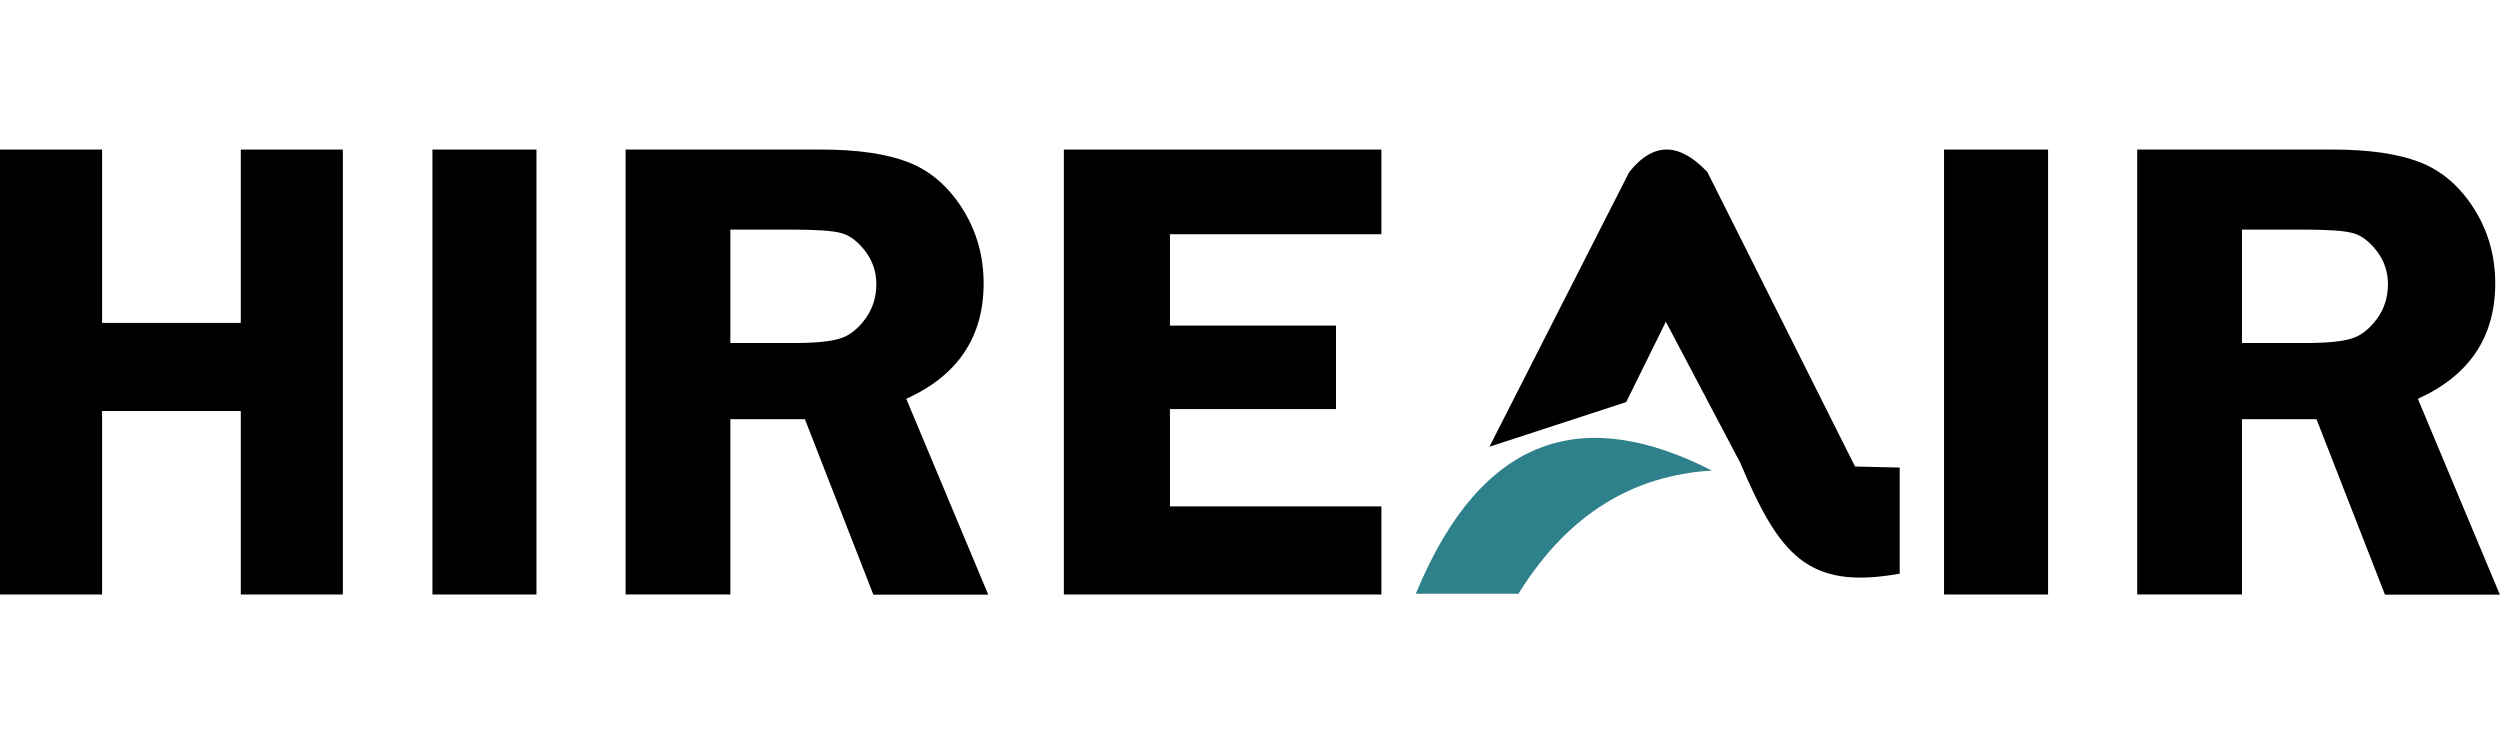
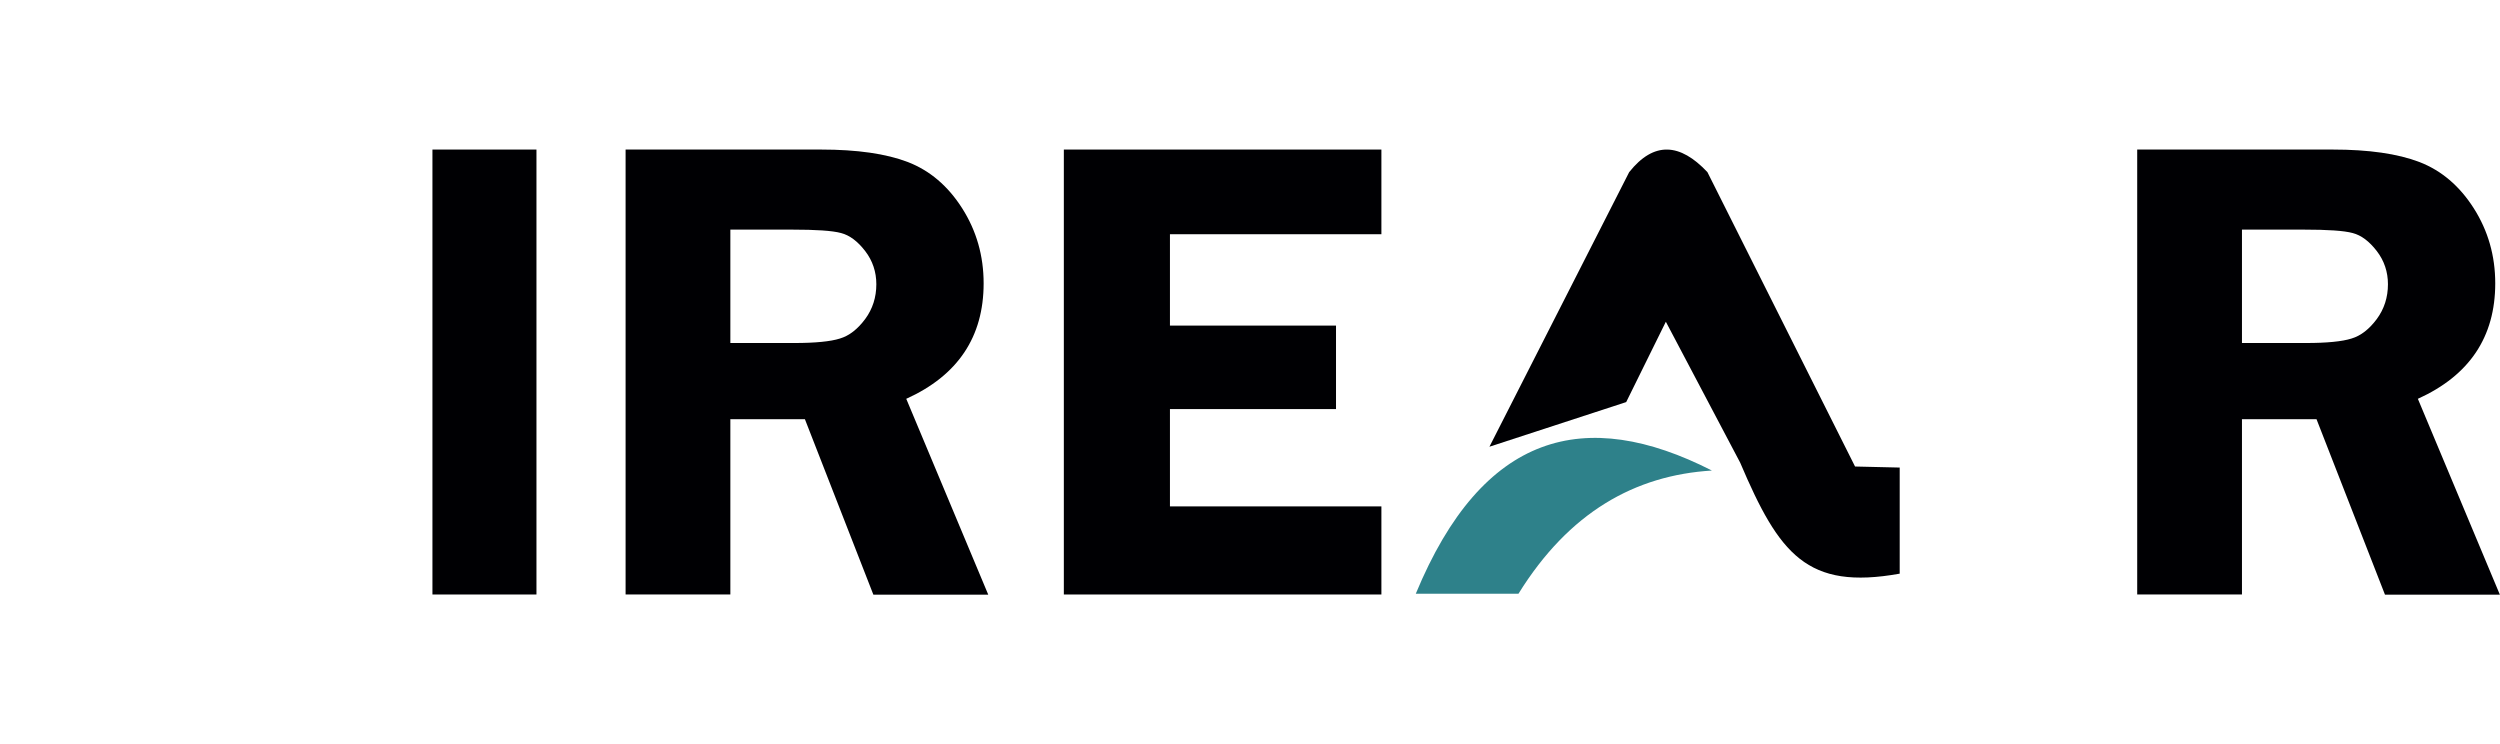
<svg xmlns="http://www.w3.org/2000/svg" id="Layer_1" data-name="Layer 1" viewBox="0 0 168 50">
  <defs>
    <style>      .cls-1, .cls-2 {        fill: #000003;      }      .cls-3 {        fill: #2e818a;      }      .cls-3, .cls-2 {        fill-rule: evenodd;      }    </style>
  </defs>
  <path class="cls-2" d="m150.66,15.43v7.62h4.3c1.4,0,2.43-.1,3.06-.3.64-.19,1.2-.64,1.7-1.31.5-.68.75-1.46.75-2.34,0-.83-.25-1.58-.75-2.23-.5-.65-1.04-1.06-1.62-1.21-.59-.16-1.69-.23-3.29-.23h-4.15Zm0,12.73v11.79h-7.04V10.05h13.14c2.42,0,4.37.28,5.83.84,1.47.57,2.69,1.6,3.65,3.11.96,1.51,1.44,3.19,1.44,5.04,0,3.6-1.73,6.19-5.2,7.76l5.51,13.16h-7.72l-4.6-11.79h-5.03Z" />
-   <rect class="cls-1" x="130.64" y="10.05" width="6.99" height="29.9" />
  <polygon class="cls-2" points="92.83 15.74 78.62 15.74 78.62 21.88 89.78 21.88 89.78 27.49 78.62 27.49 78.62 34.03 92.83 34.03 92.83 39.95 71.49 39.95 71.49 10.05 92.83 10.05 92.83 15.74" />
  <path class="cls-2" d="m49.08,15.43v7.62h4.3c1.4,0,2.43-.1,3.06-.3.64-.19,1.2-.64,1.7-1.31.5-.68.75-1.46.75-2.34,0-.83-.25-1.58-.75-2.23-.5-.65-1.04-1.06-1.62-1.21-.59-.16-1.69-.23-3.29-.23h-4.15Zm0,12.73v11.79h-7.04V10.05h13.14c2.42,0,4.37.28,5.83.84,1.47.57,2.69,1.6,3.65,3.11.96,1.51,1.44,3.19,1.44,5.04,0,3.6-1.73,6.19-5.2,7.76l5.51,13.16h-7.72l-4.6-11.79h-5.03Z" />
  <rect class="cls-1" x="29.06" y="10.05" width="6.99" height="29.9" />
-   <polygon class="cls-2" points="23.04 10.05 23.04 39.95 16.18 39.95 16.18 27.62 6.86 27.62 6.86 39.95 0 39.95 0 10.05 6.86 10.05 6.86 21.7 16.18 21.7 16.18 10.05 23.04 10.05" />
  <path class="cls-2" d="m111.94,21.63l-2.66,5.39-9.19,3,9.39-18.45c1.66-2.09,3.42-1.96,5.26,0l9.92,19.78,3,.07v7.13c-6.23,1.12-8.1-1.3-10.72-7.46l-4.99-9.46Z" />
  <path class="cls-3" d="m115.04,31.62c-5.18.32-9.6,2.8-13,8.28h-6.9c4.49-10.85,11.38-12.62,19.9-8.28Z" />
</svg>